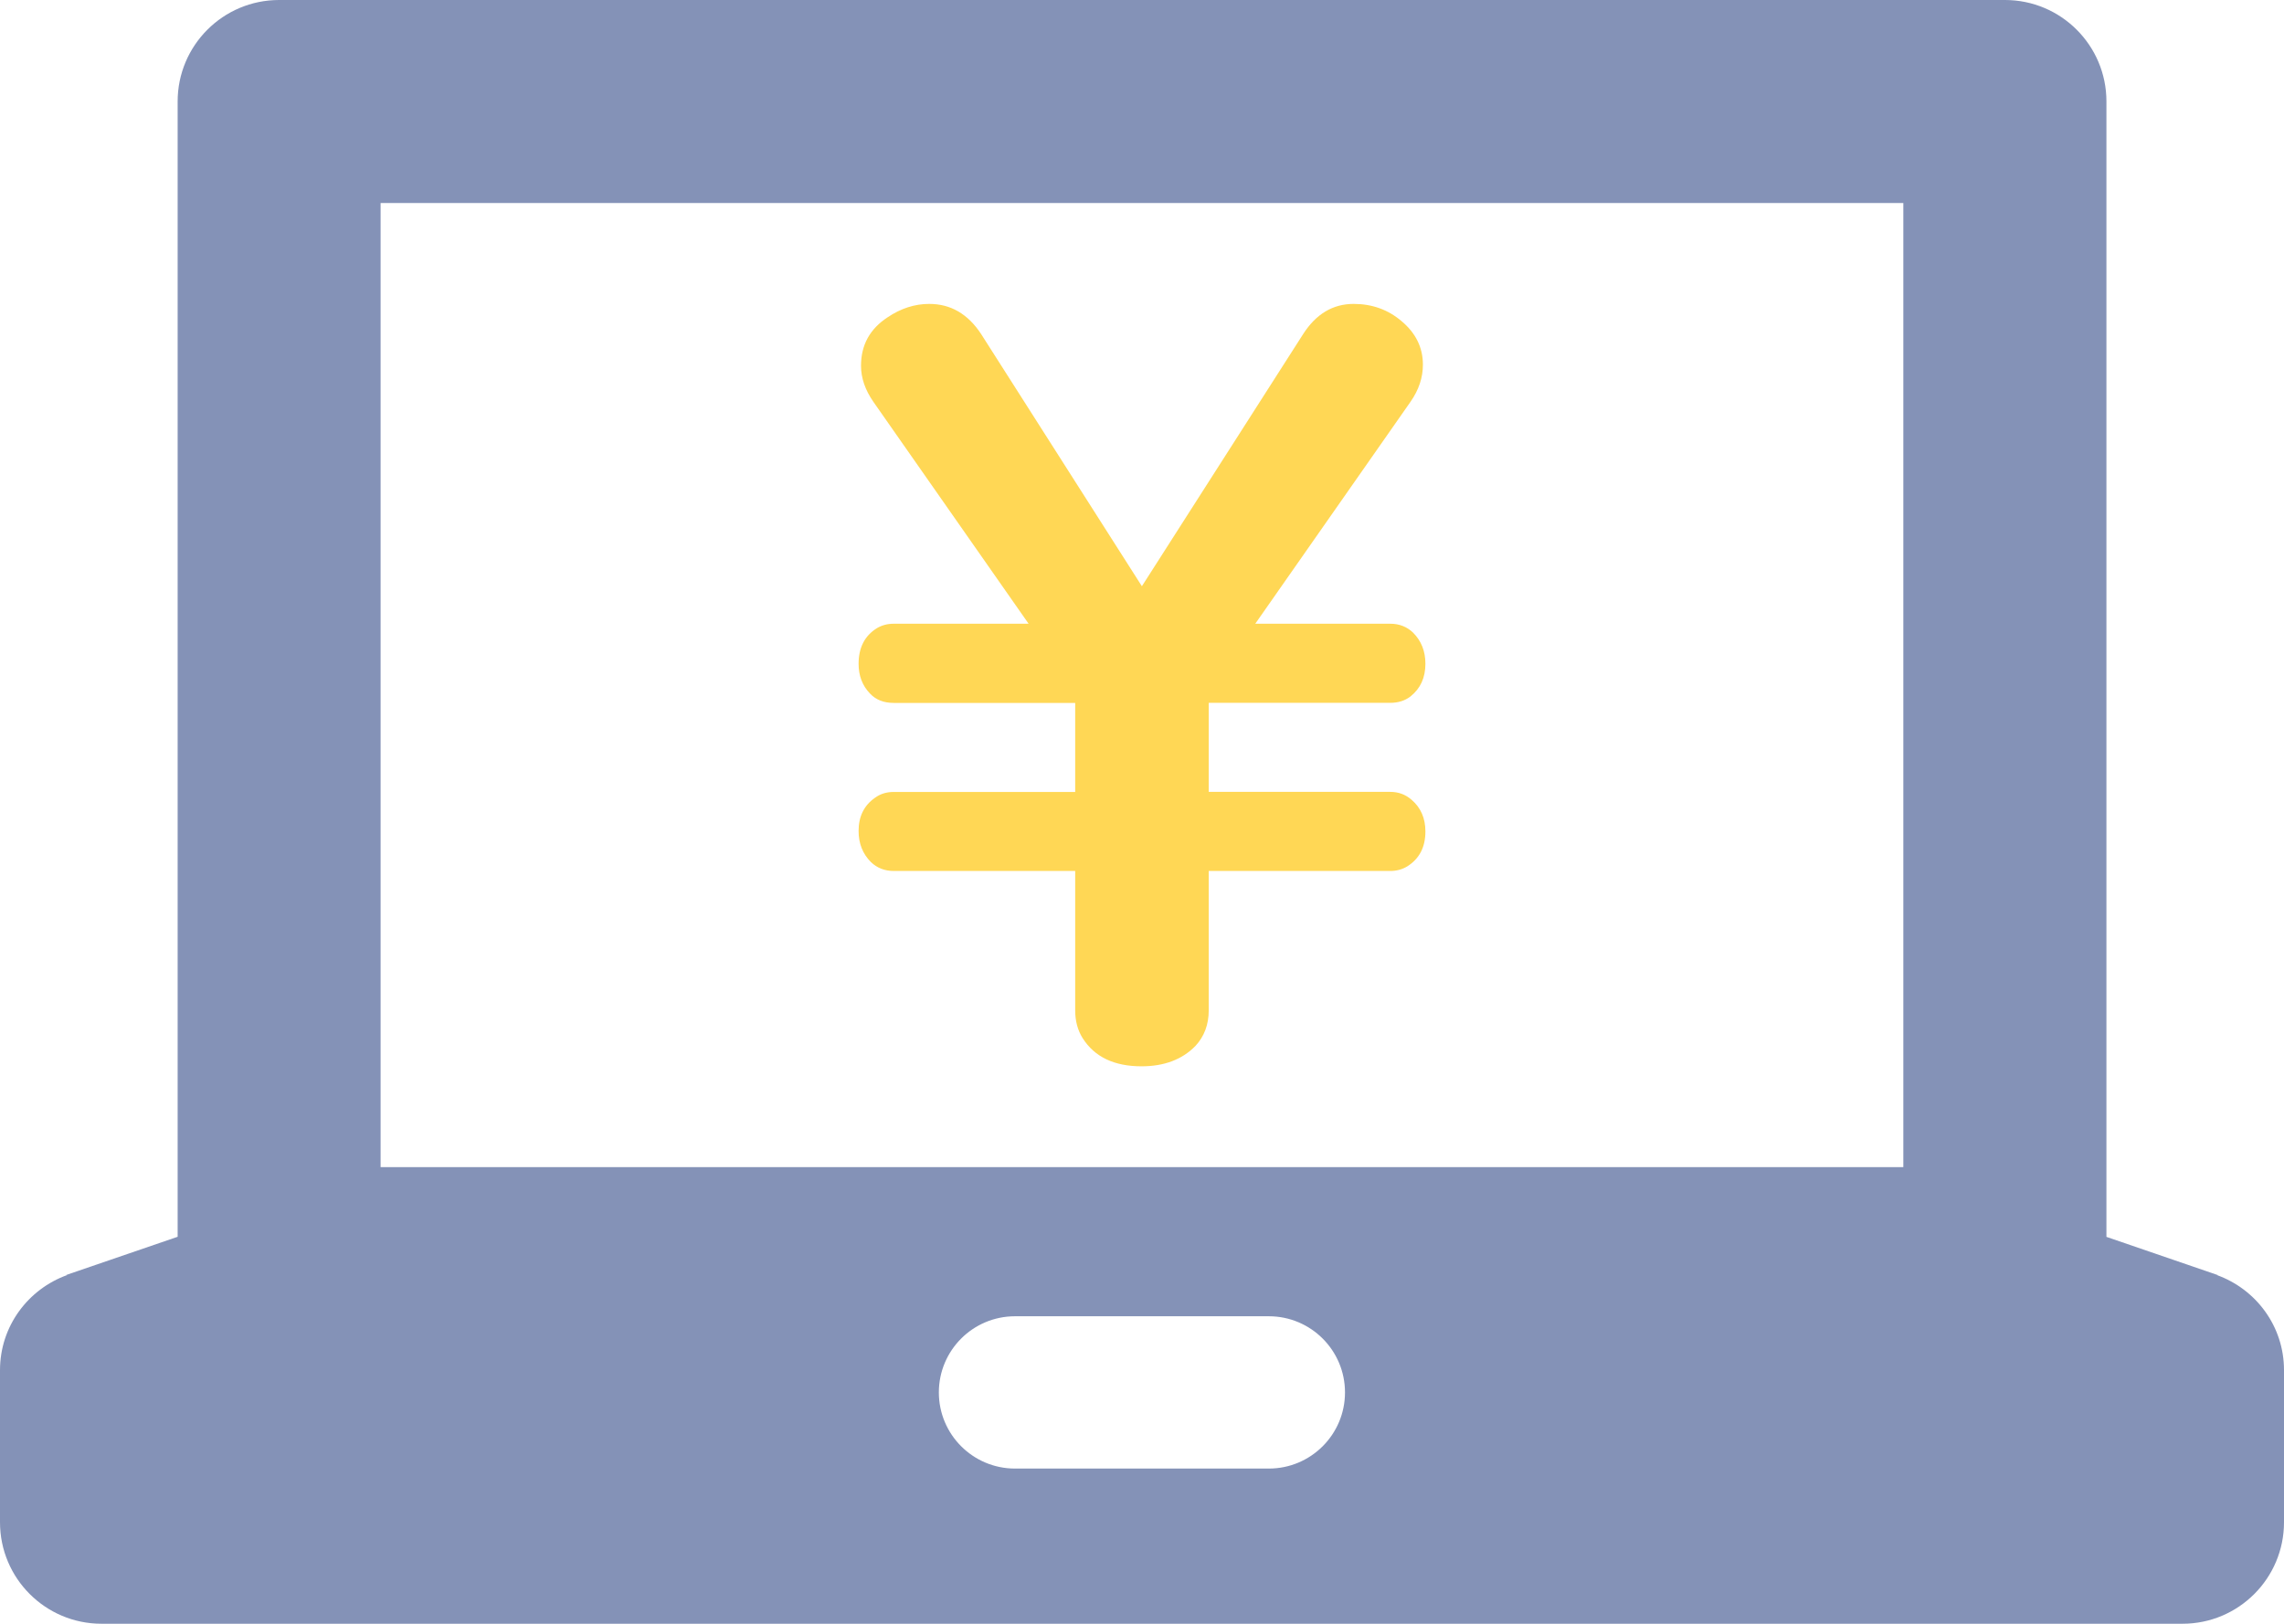
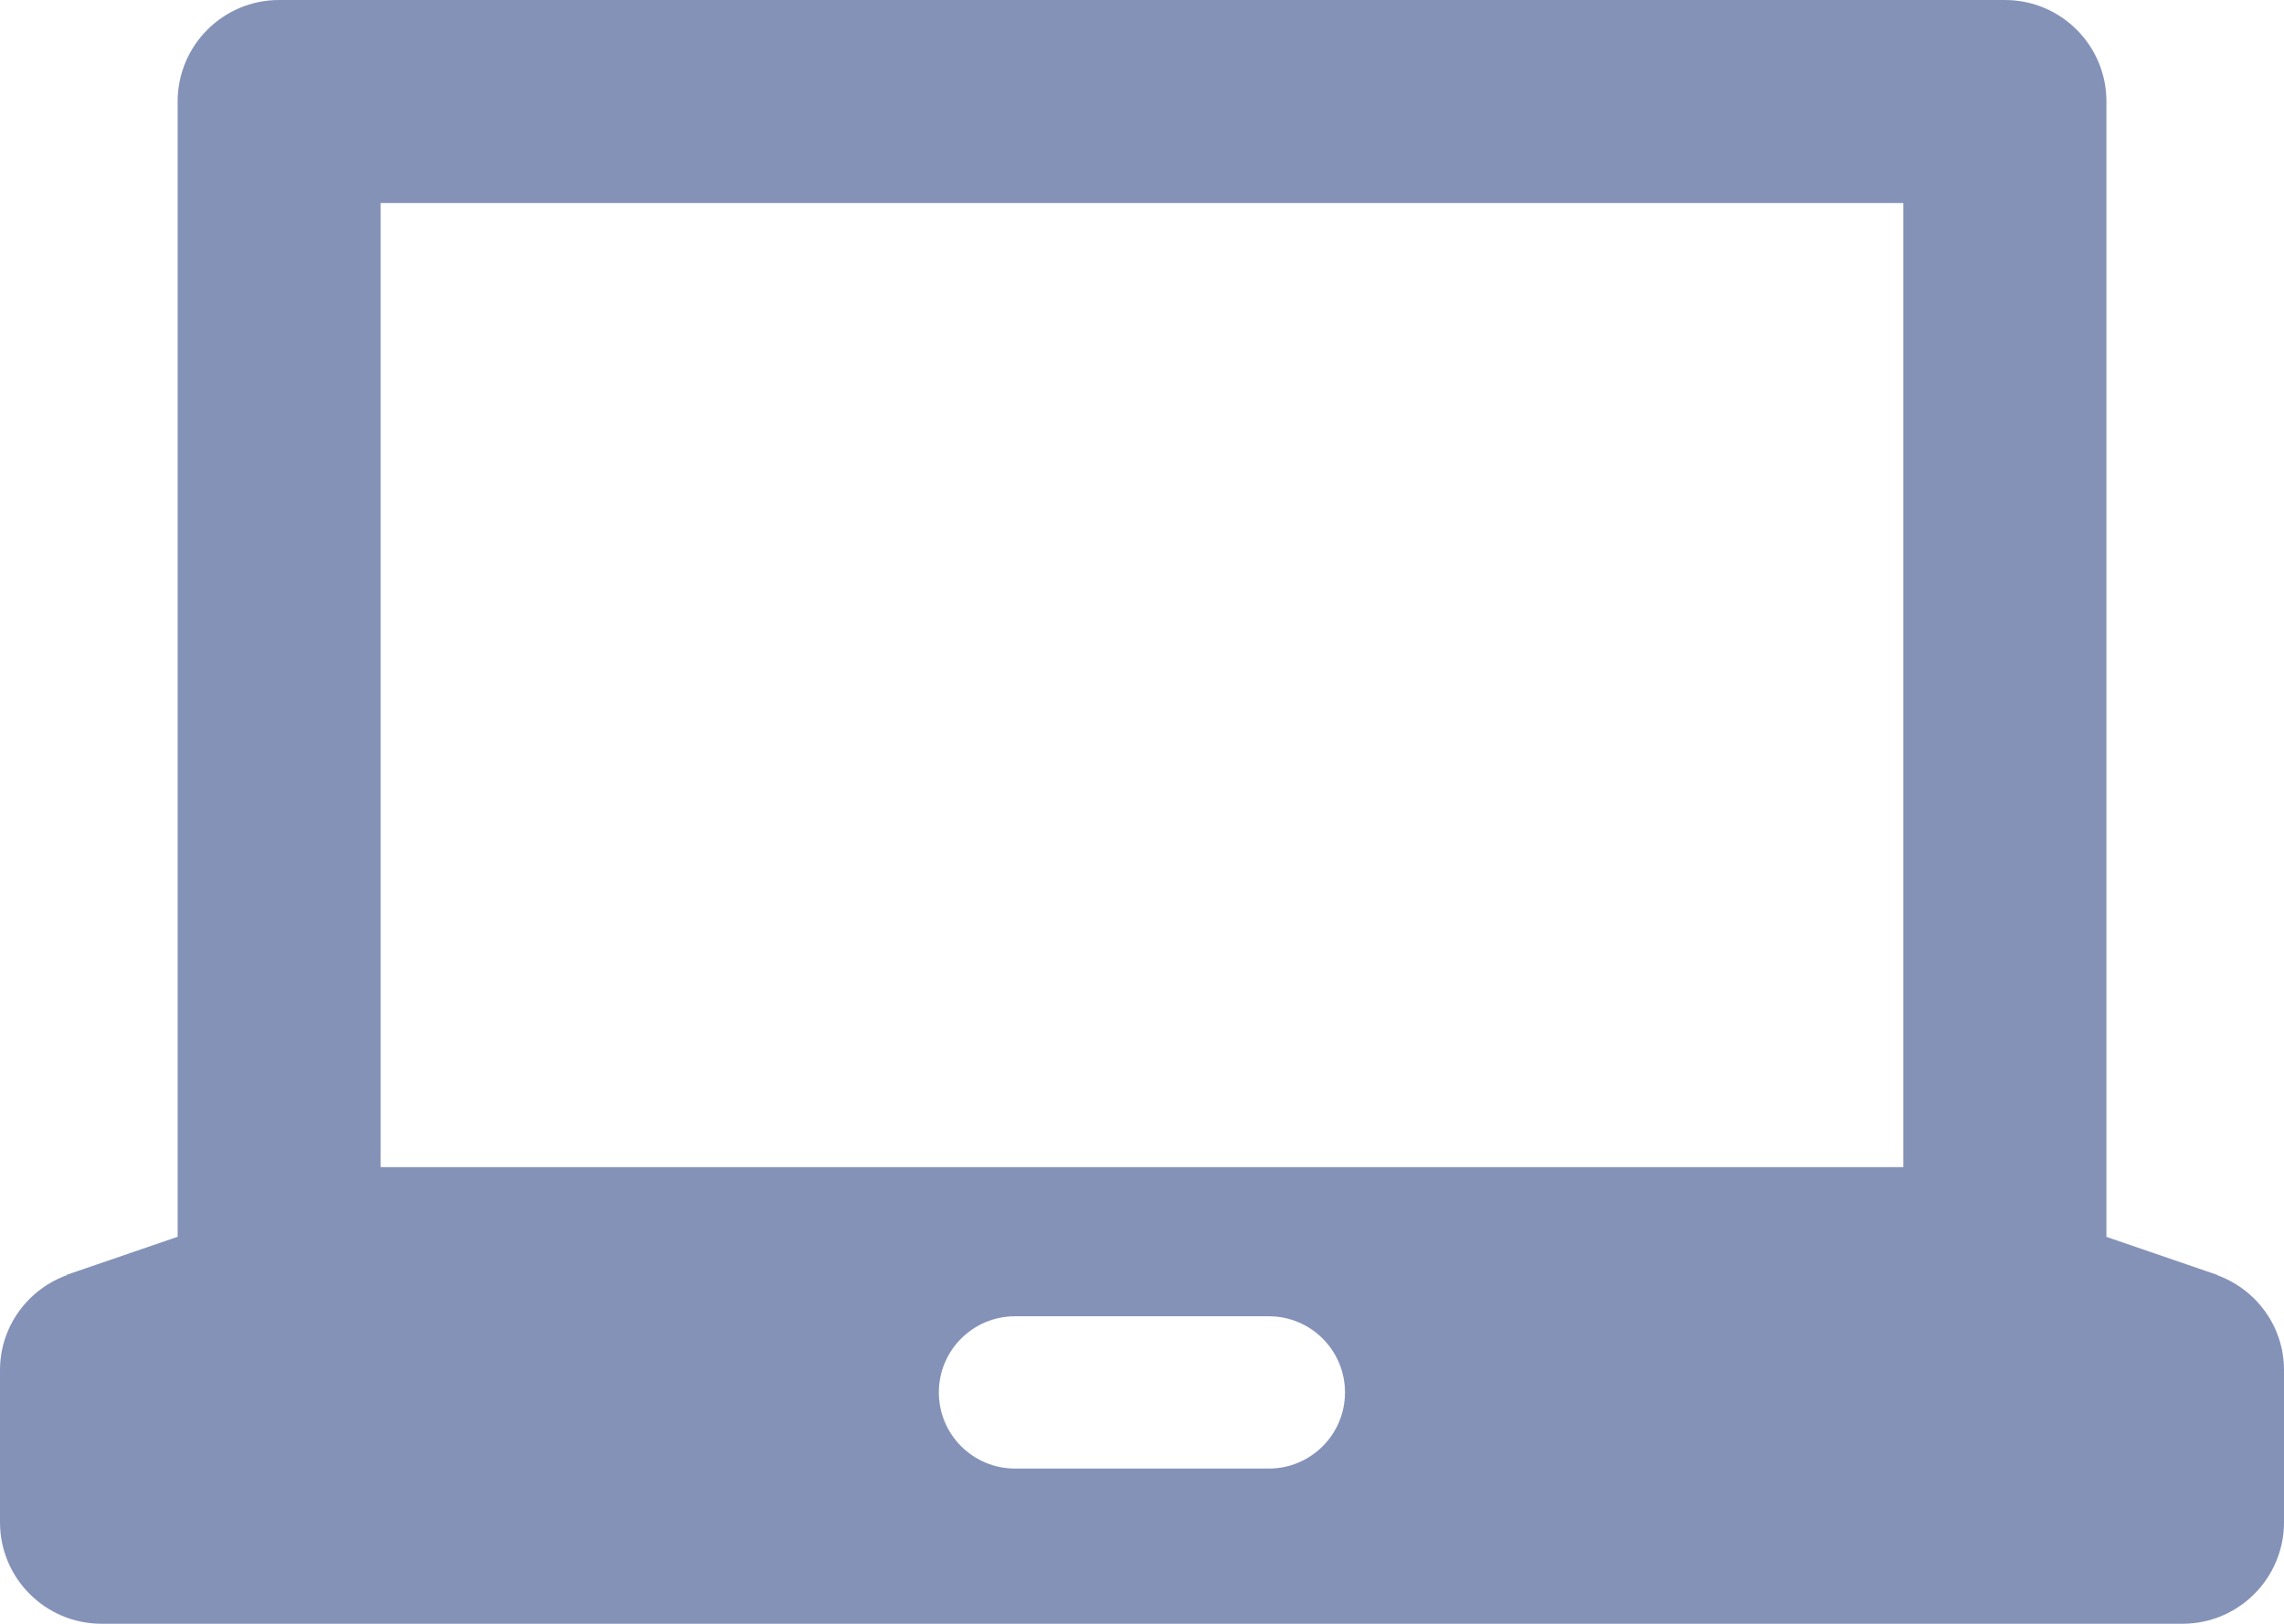
<svg xmlns="http://www.w3.org/2000/svg" id="_レイヤー_2" data-name="レイヤー 2" viewBox="0 0 301.37 214.3">
  <defs>
    <style>
      .cls-1 {
        fill: #8492b7;
      }

      .cls-2 {
        fill: #ffd755;
      }

      .cls-3 {
        isolation: isolate;
      }
    </style>
  </defs>
  <g id="_レイヤー_1-2" data-name="レイヤー 1">
    <path class="cls-1" d="M292.52,168.29h.13l-14.71-5.05V13.39c0-7.4-6-13.39-13.39-13.39H36.83c-7.4,0-13.39,6-13.39,13.39v149.84l-14.73,5.05h.15c-5.15,1.86-8.86,6.75-8.86,12.55v20.08c0,7.4,6,13.39,13.39,13.39h274.59c7.4,0,13.39-6,13.39-13.39v-20.08c0-5.8-3.7-10.69-8.86-12.55h0ZM167.42,193.82h-33.49c-5.55,0-10.05-4.5-10.05-10.05s4.5-10.05,10.05-10.05h33.49c5.55,0,10.05,4.5,10.05,10.05s-4.5,10.05-10.05,10.05ZM251.14,154.04H50.22V26.79h200.92v127.25h0Z" />
    <g id="_グループ_9588-4" data-name=" グループ 9588-4">
      <g id="_5" data-name=" 5" class="cls-3">
        <g class="cls-3">
-           <path class="cls-2" d="M135.73,82.33l-20.49-29.3c-1.09-1.57-1.63-3.15-1.63-4.76,0-2.74,1.17-4.87,3.52-6.4,1.74-1.17,3.57-1.76,5.48-1.76,2.83,0,5.11,1.33,6.85,3.98l21.21,33.28,21.28-33.28c1.7-2.65,3.92-3.98,6.66-3.98,2.44,0,4.55.76,6.33,2.28,1.87,1.57,2.81,3.48,2.81,5.74,0,1.7-.54,3.33-1.63,4.89l-20.49,29.3h17.82c1.18,0,2.18.39,3,1.17,1.09,1.09,1.63,2.46,1.63,4.11,0,1.83-.65,3.26-1.96,4.31-.74.57-1.63.85-2.68.85h-23.95v11.75h23.95c1.09,0,2.02.35,2.81,1.04,1.22,1.04,1.83,2.44,1.83,4.18,0,2.09-.81,3.63-2.42,4.63-.65.39-1.39.59-2.22.59h-23.95v18.4c0,1.87-.59,3.44-1.76,4.7-1.74,1.78-4.11,2.68-7.11,2.68-3.61,0-6.2-1.24-7.77-3.72-.65-1.04-.98-2.26-.98-3.66v-18.4h-23.95c-1.18,0-2.18-.39-3-1.17-1.09-1.09-1.63-2.46-1.63-4.11,0-1.91.72-3.37,2.15-4.37.7-.52,1.52-.78,2.48-.78h23.95v-11.75h-23.95c-1.31,0-2.35-.41-3.13-1.24-1-1.04-1.5-2.35-1.5-3.92,0-2.13.8-3.7,2.41-4.7.65-.39,1.39-.59,2.22-.59h17.82-.01Z" />
-         </g>
+           </g>
      </g>
    </g>
  </g>
</svg>